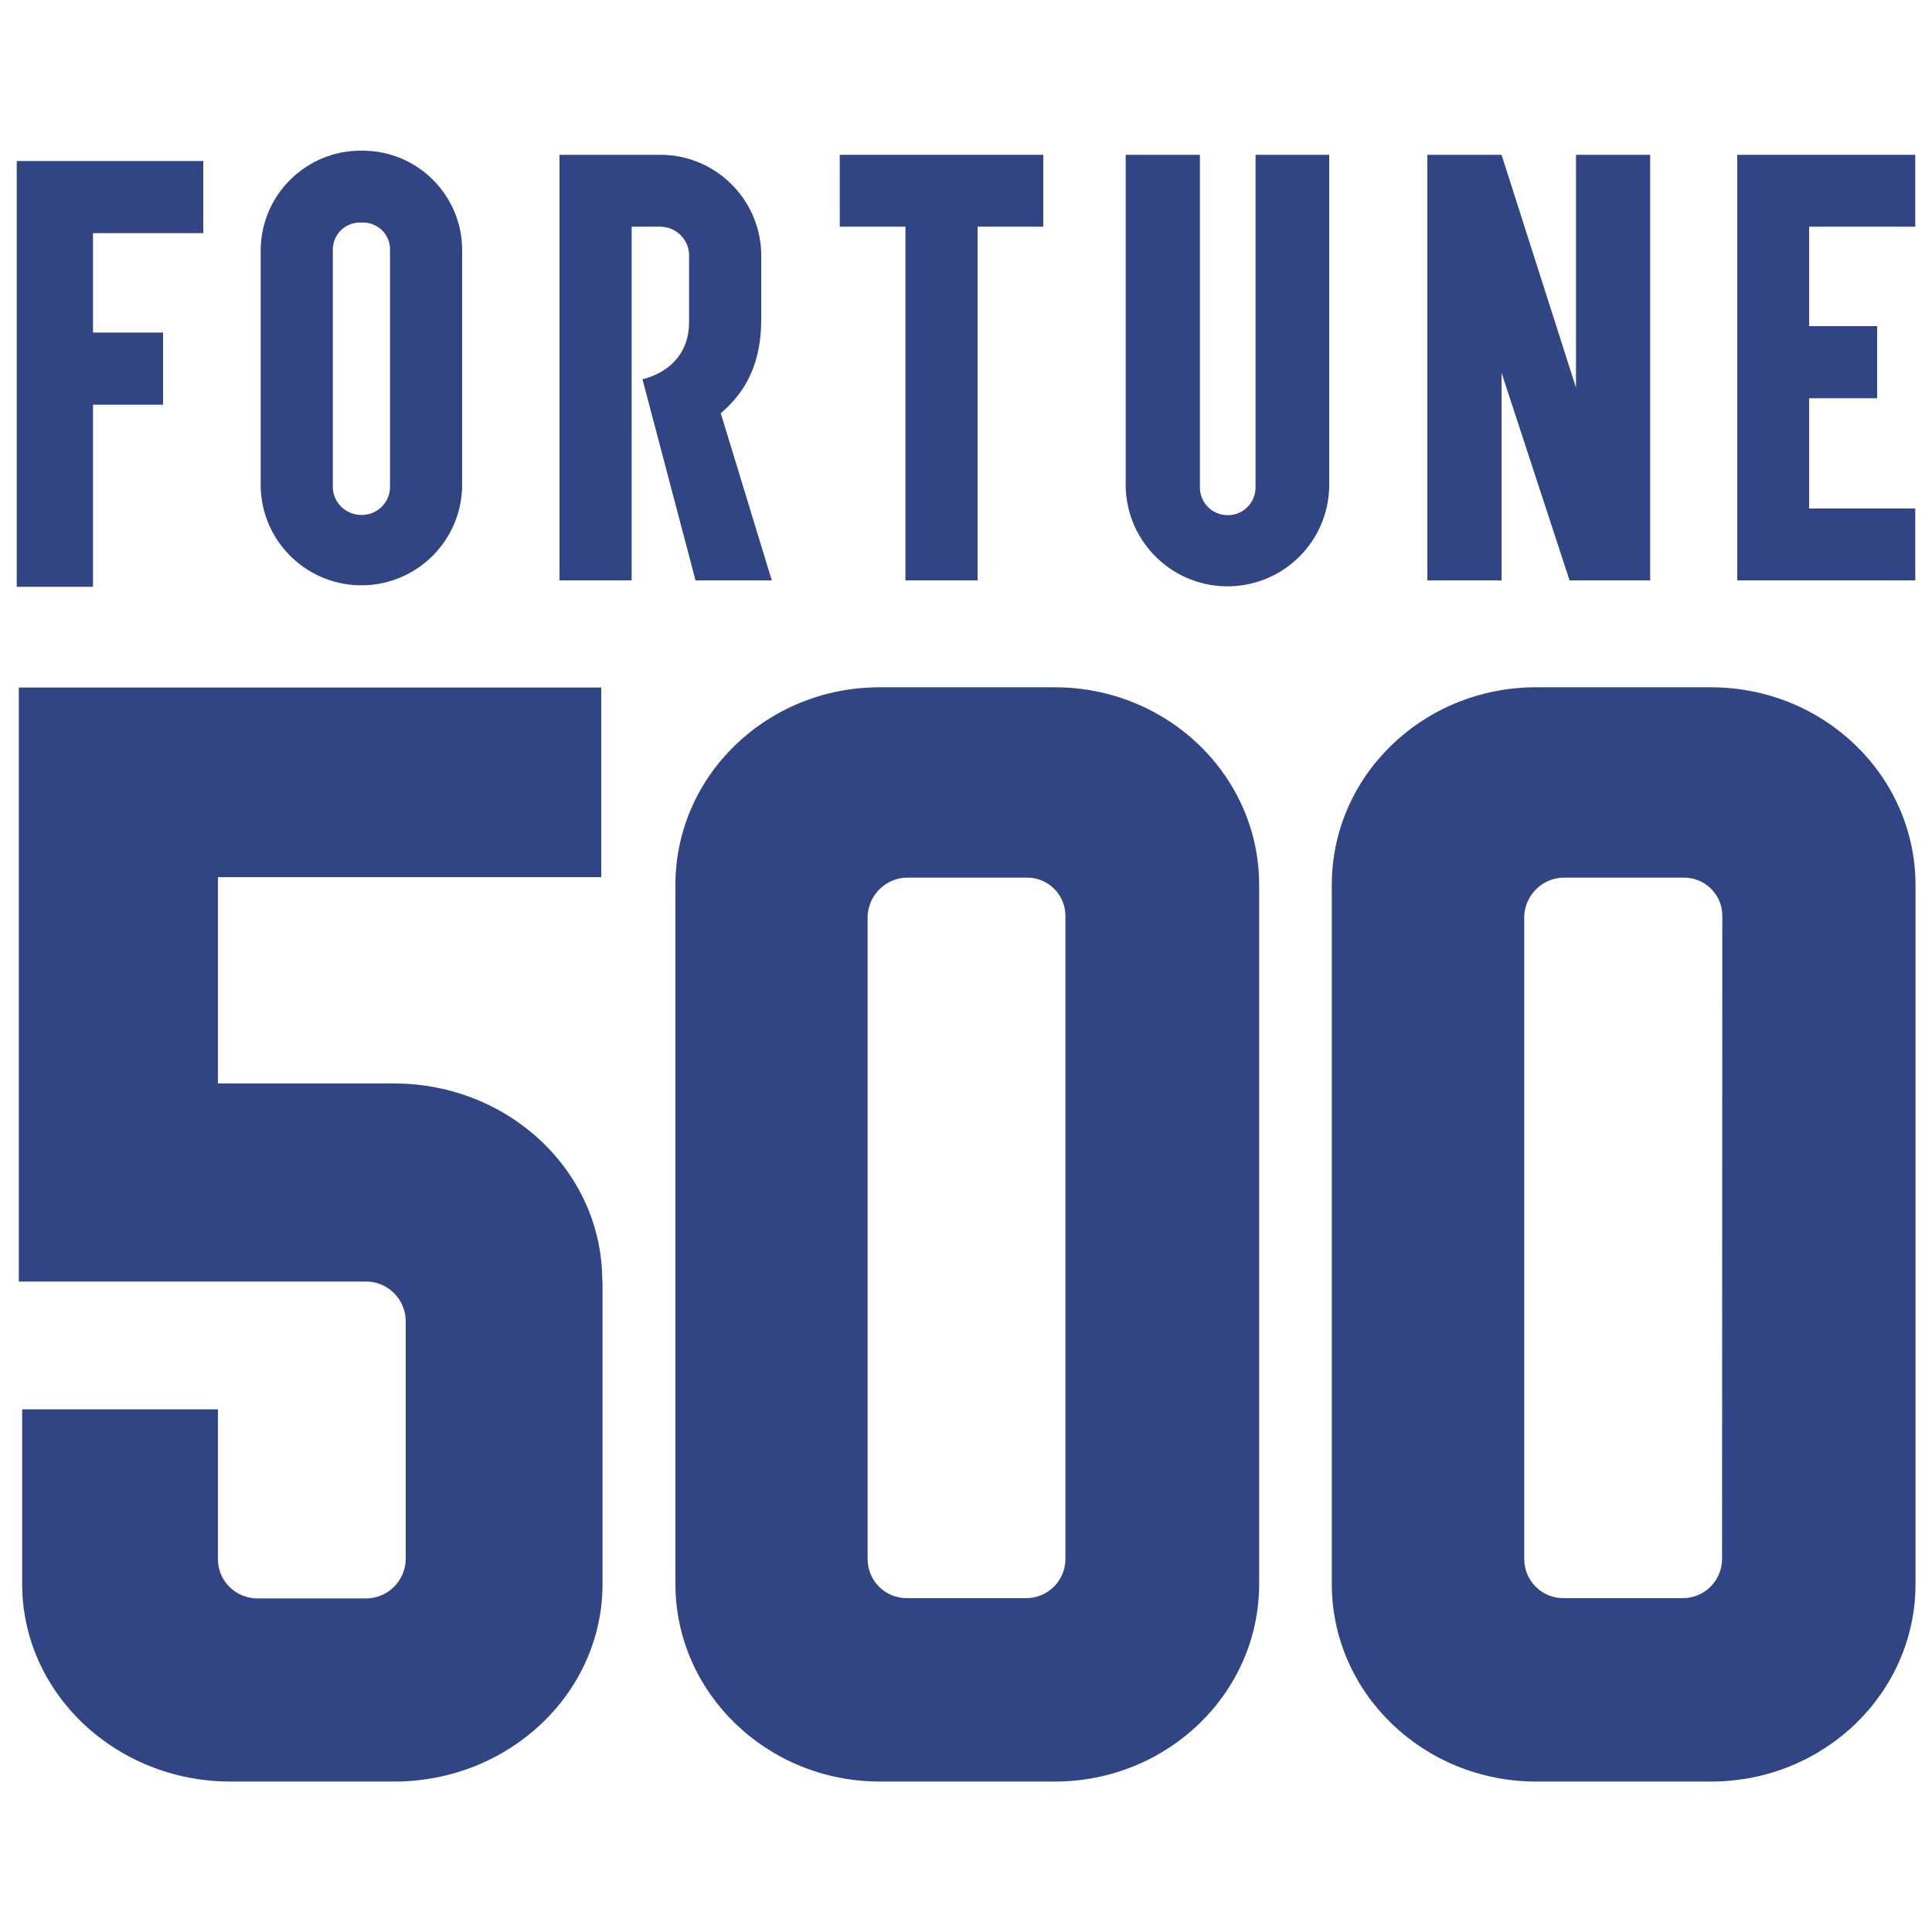
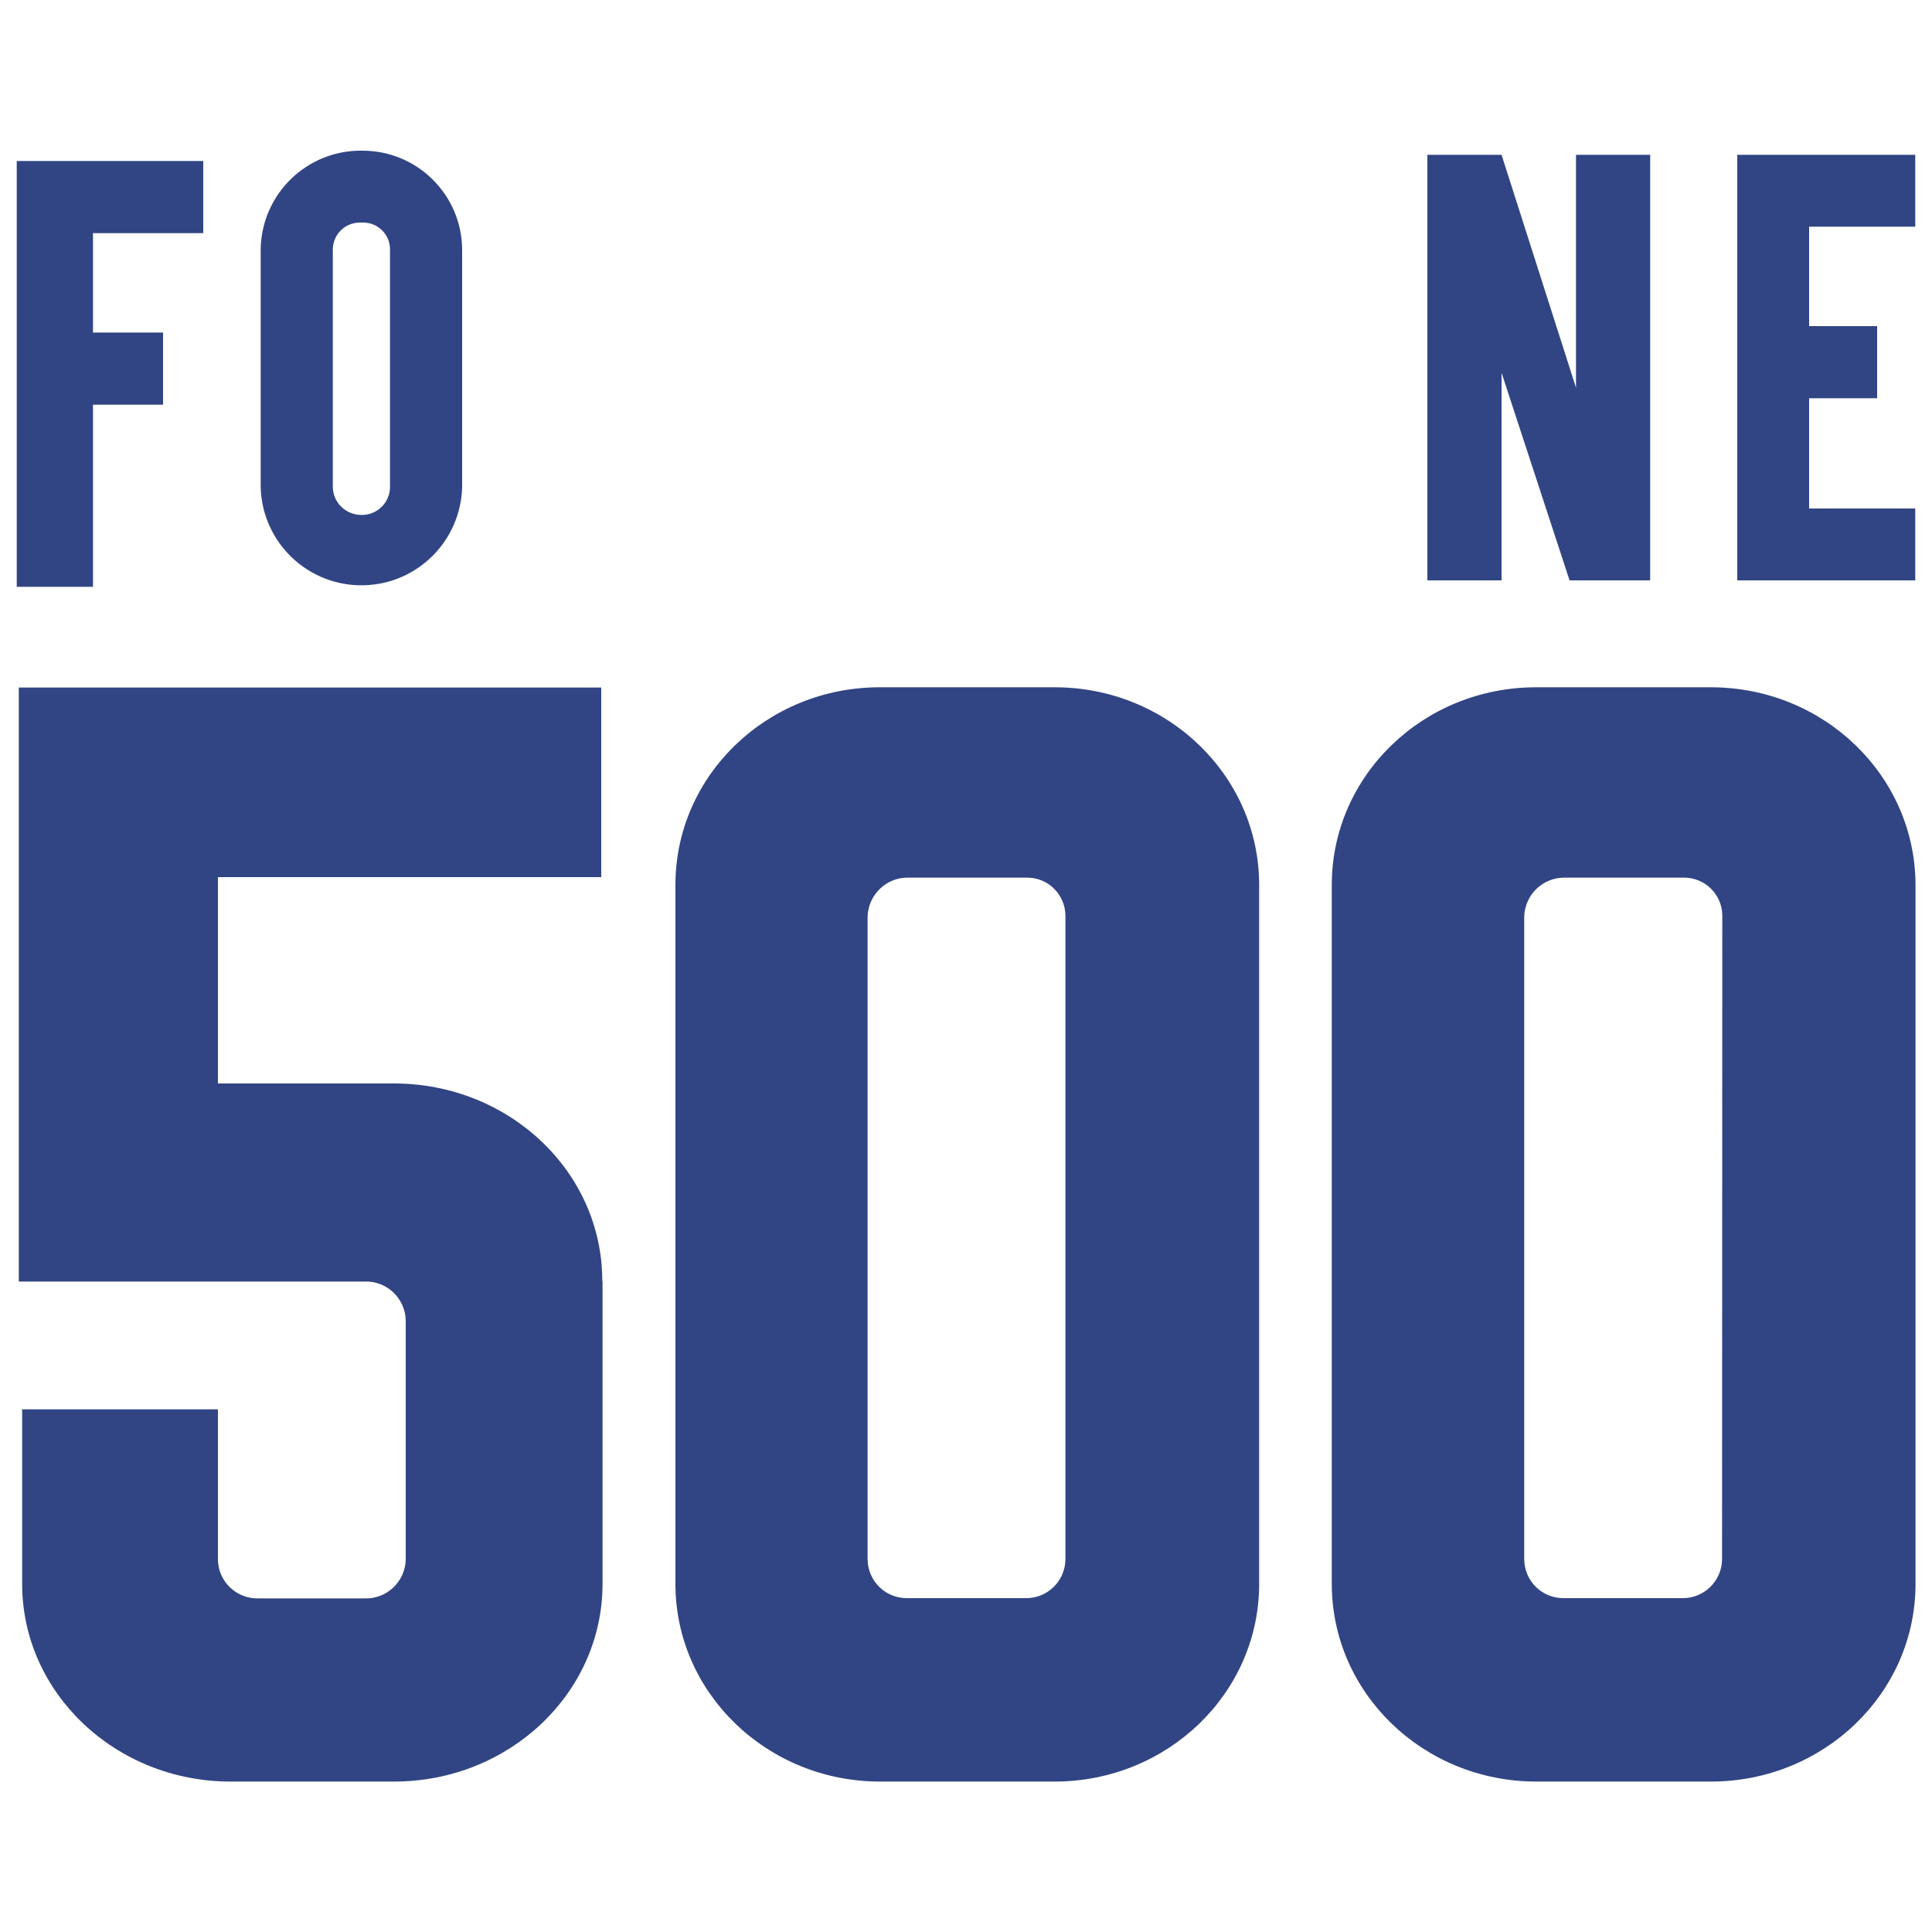
<svg xmlns="http://www.w3.org/2000/svg" version="1.1" id="Layer_1" x="0px" y="0px" viewBox="0 0 750 750" style="enable-background:new 0 0 750 750;" xml:space="preserve">
  <style type="text/css">
	.st0{fill:#314584;}
</style>
  <path class="st0" d="M101.2,97.1v92.1c0.6,21.6,18.6,38.6,40.2,38c20.8-0.6,37.4-17.3,38-38V97.1c0-21.3-17.3-38.6-38.6-38.6  c0,0-0.1,0-0.1,0c-21.4-0.4-39.1,16.7-39.5,38.1C101.2,96.7,101.2,96.9,101.2,97.1 M129.2,189.1V97.1c-0.1-5.9,4.6-10.7,10.5-10.7  c0.4,0,0.7,0,1.1,0c5.7-0.1,10.5,4.4,10.6,10.2c0,0.2,0,0.4,0,0.5v92.1c-0.1,5.9-4.9,10.6-10.7,10.7c-6.1,0.2-11.3-4.5-11.5-10.6  c0,0,0,0,0,0" />
-   <polygon class="st0" points="405,60.1 326,60.1 326,88 351.5,88 351.5,225.3 379.5,225.3 379.5,88 405,88 " />
-   <path class="st0" d="M487.4,60.1v129.1c0,6-4.8,10.8-10.8,10.8c-6,0-10.8-4.8-10.8-10.8V60.1H437v129.1c0.6,21.8,18.8,39,40.6,38.4  c21-0.6,37.8-17.4,38.4-38.4V60.1H487.4z" />
  <polygon class="st0" points="743.5,88 743.5,60.1 674.4,60.1 674.4,225.3 743.5,225.3 743.5,197.4 702.3,197.4 702.3,154.6   728.7,154.6 728.7,126.6 702.3,126.6 702.3,88 " />
-   <path class="st0" d="M299.6,225.3H270l-20.6-78.1c0,0,18.1-3.3,18.1-22.2V99.5c0.2-6.2-4.8-11.4-11-11.5c-0.2,0-0.3,0-0.5,0h-10.8  v137.3h-28V60.1h38.8c21.2-0.2,38.7,16.6,39.5,37.8v26.3c0,16.5-5.8,27.9-15.7,36.2L299.6,225.3z" />
  <polygon class="st0" points="611.8,60.1 611.8,150.5 582.9,60.1 554.1,60.1 554.1,225.3 582.9,225.3 582.9,144.7 609.3,225.3   640.6,225.3 640.6,60.1 " />
  <polygon class="st0" points="36.1,62.5 8.9,62.5 6.5,62.5 6.5,227.8 36.1,227.8 36.1,157.1 63.3,157.1 63.3,129.1 36.1,129.1   36.1,90.5 78.9,90.5 78.9,62.5 " />
  <path class="st0" d="M668.5,605.5c-0.2,8.4-7.1,15-15.4,14.9h-46c-8.4,0.1-15.2-6.5-15.4-14.9V355.6c0.4-8.4,7.3-15,15.7-14.9h46.2  c8.2-0.1,14.9,6.5,15,14.6c0,0.1,0,0.2,0,0.3L668.5,605.5z M664.1,266.8h-67.8c-43.8,0-79.3,34.3-79.3,76.7v271.4  c0,42.3,35.5,76.7,79.4,76.7h67.8c43.8,0,79.4-34.3,79.4-76.7V343.5C743.5,301.1,708,266.8,664.1,266.8L664.1,266.8z M413.6,605.5  c-0.2,8.4-7.1,15-15.4,14.9h-46c-8.4,0.1-15.2-6.5-15.4-14.9V355.6c0.4-8.4,7.4-15.1,15.8-14.9h46c8.2-0.1,14.9,6.5,15,14.7  c0,0.1,0,0.1,0,0.2L413.6,605.5z M409.3,266.8h-67.8c-43.8,0-79.3,34.3-79.3,76.7v271.4c0,42.3,35.6,76.7,79.4,76.7h67.8  c43.8,0,79.4-34.3,79.4-76.7V343.5c0-42.3-35.5-76.7-79.4-76.7H409.3z M233.8,497.2c0-42.4-36.2-76.6-80.9-76.6H84.6v-80.1h148.8  v-73.6H7.3v230.6h134.3c8.5-0.3,15.6,6.4,15.9,14.9c0,0,0,0,0,0v93.2c-0.3,8.4-7.3,15.1-15.8,14.9h-41.4  c-8.4,0.2-15.5-6.4-15.7-14.9v-58.5h-76v67.8c0,42.3,36.3,76.7,80.9,76.7H153c44.6,0,80.9-34.3,80.9-76.7V497.2z" />
</svg>